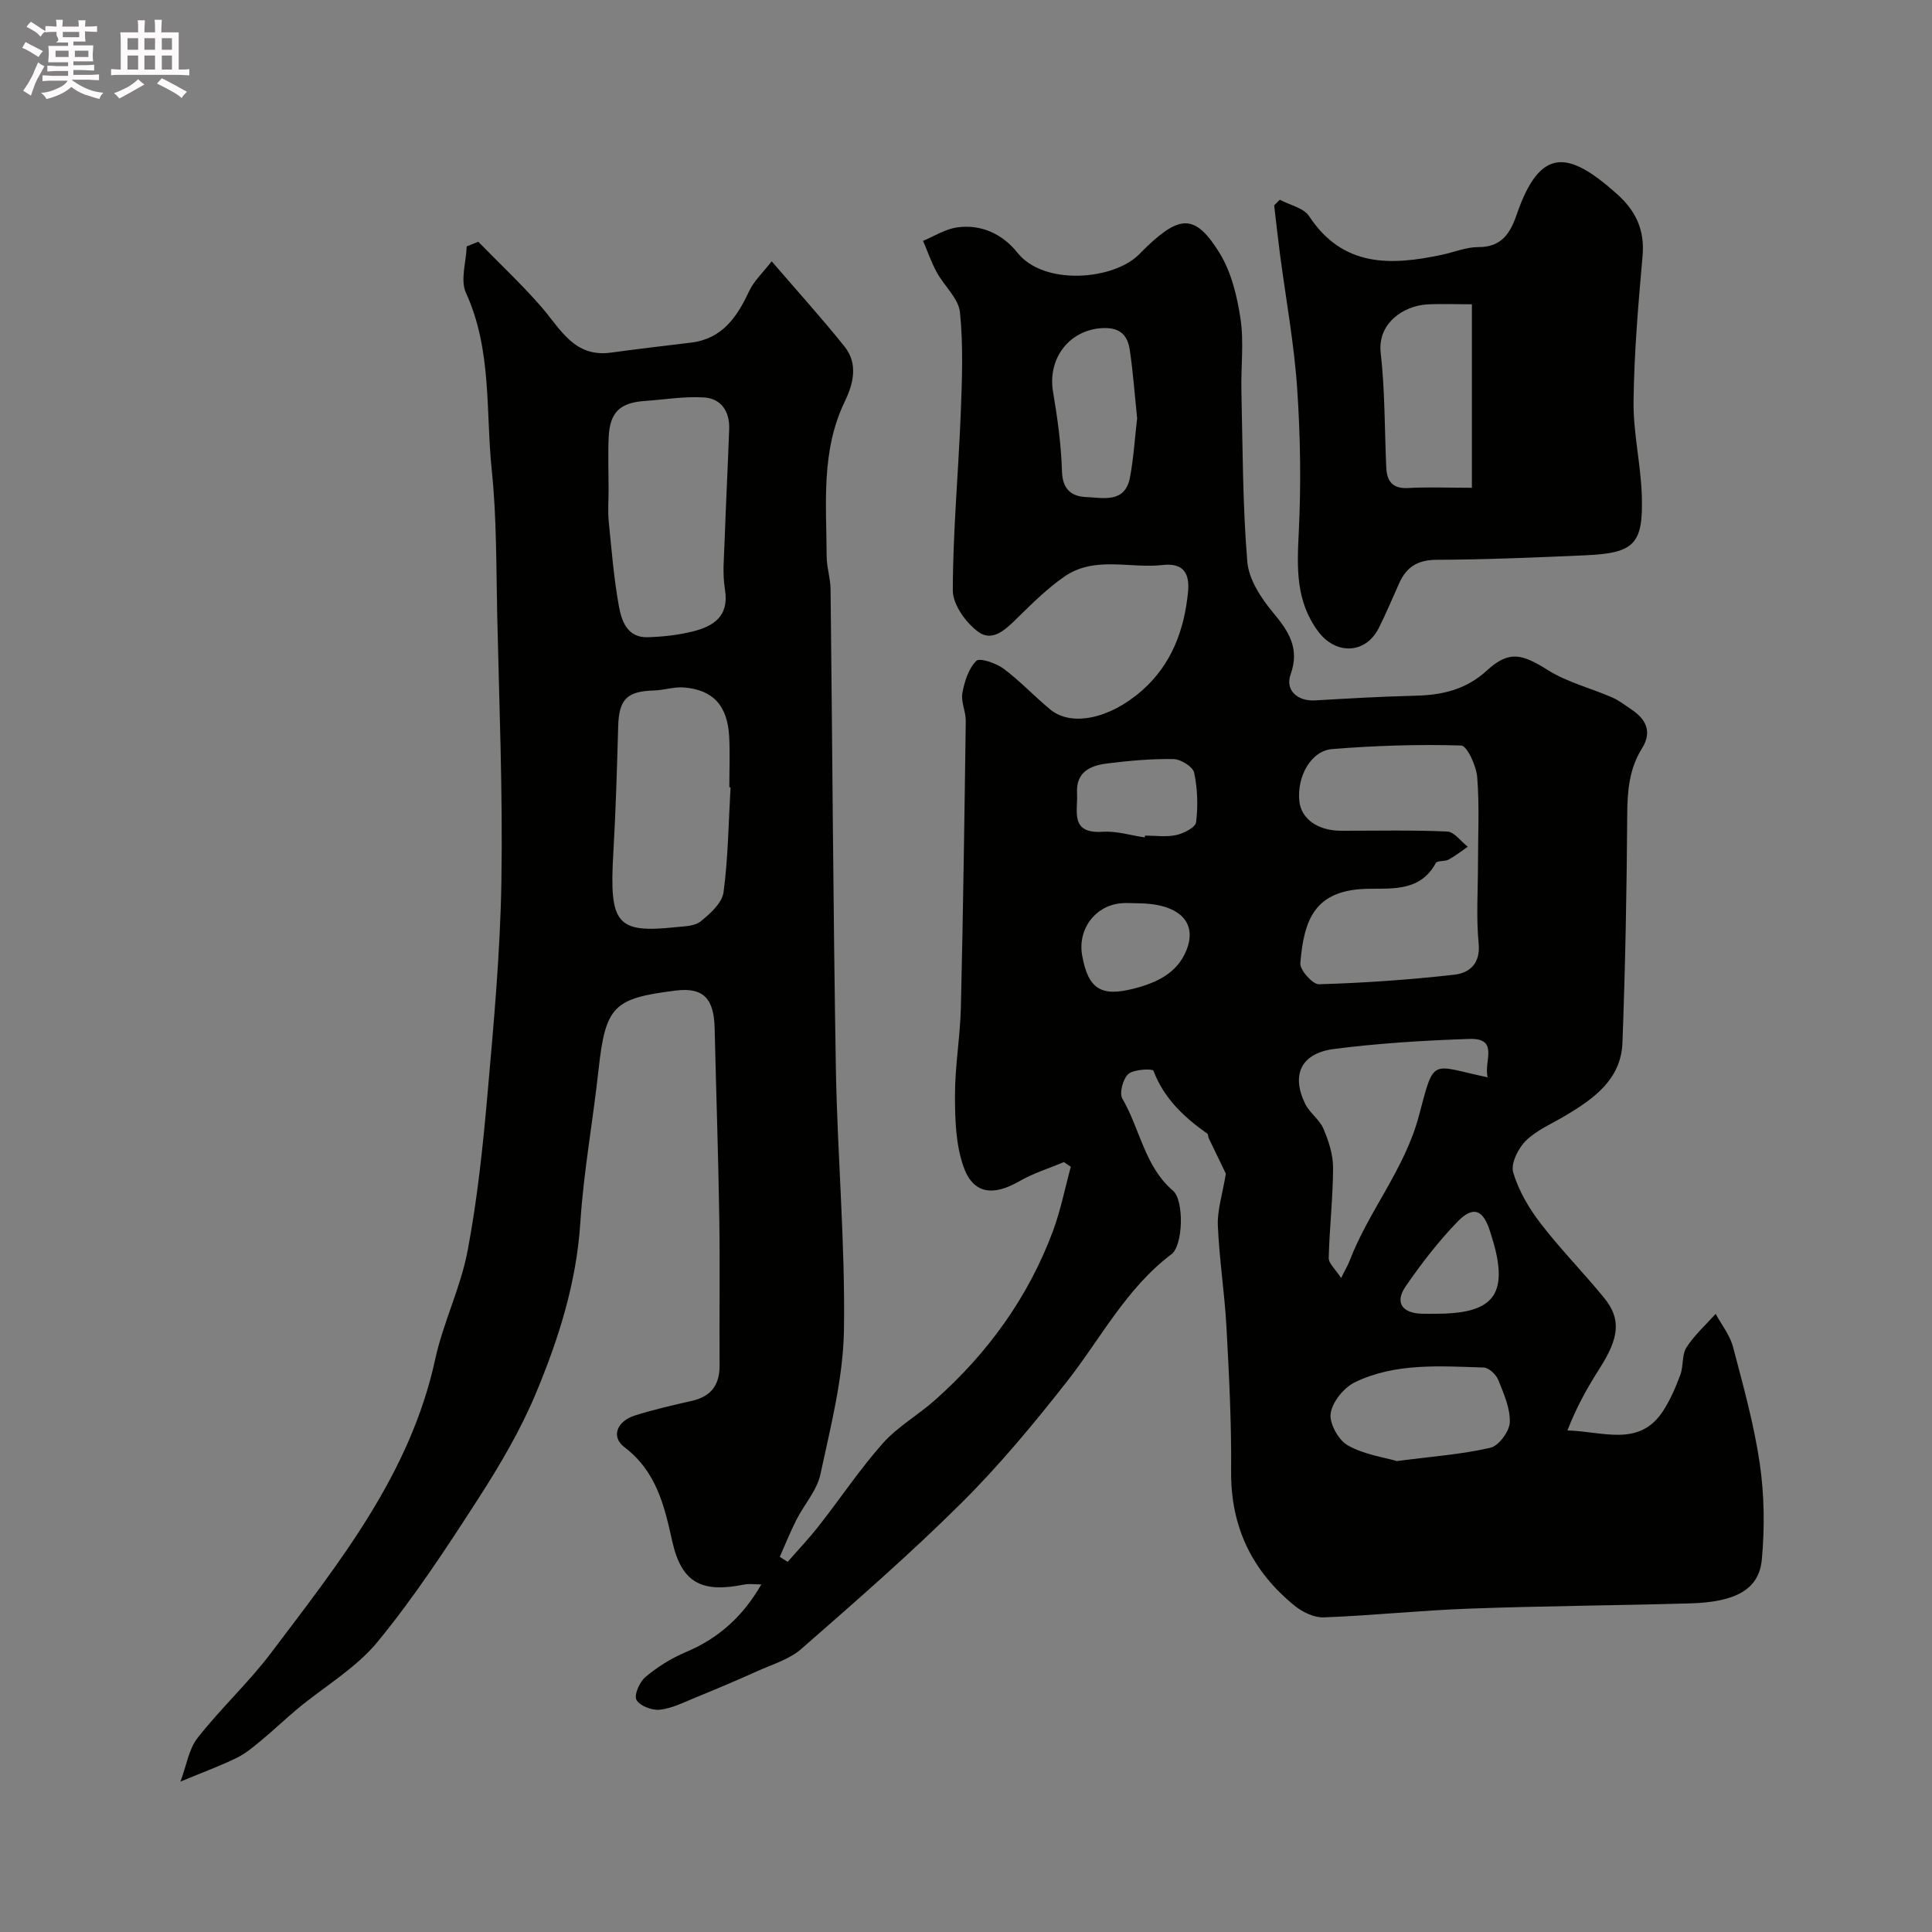
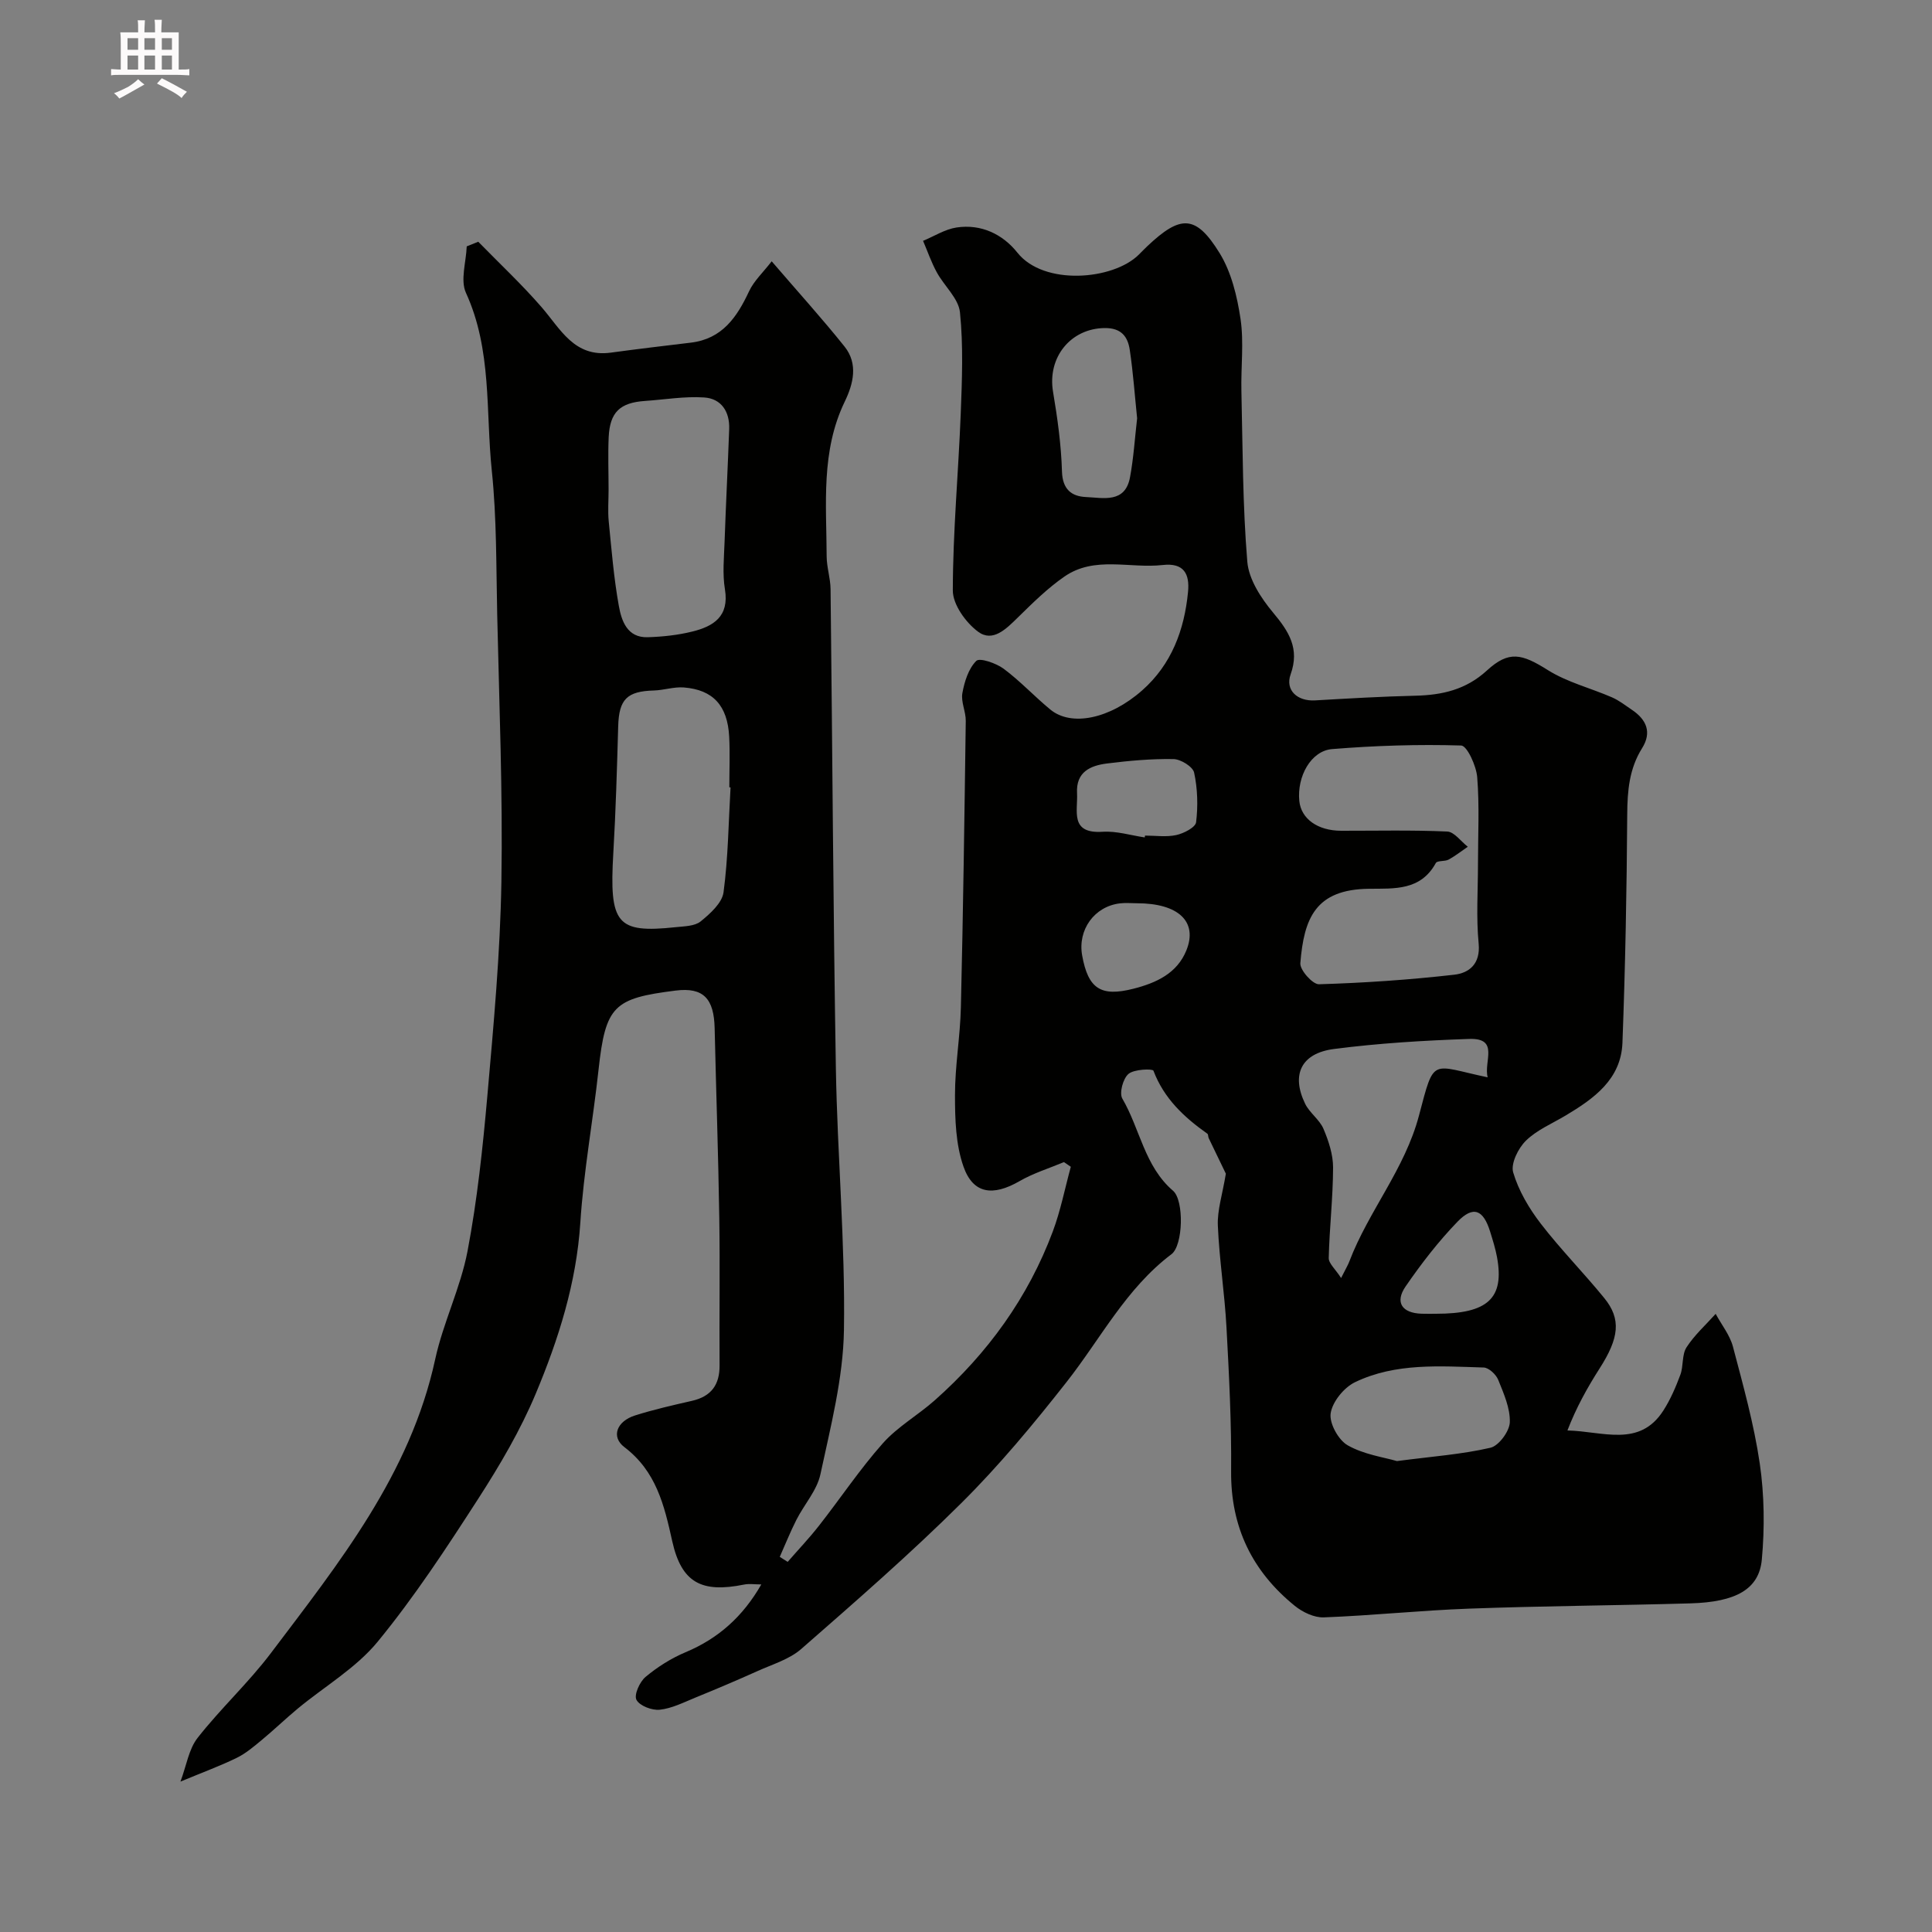
<svg xmlns="http://www.w3.org/2000/svg" enable-background="new 0 0 400 400" viewBox="0 0 400 400">
  <rect x="0" y="0" width="400" height="400" fill="#808080" stroke="none" />
-   <path d="m6.8 9.5c.6.3 1.3.7 2.1 1.1-.4.4-.7.8-.9 1.2-.7-.4-1.3-.8-1.8-1.1s-1.1-.6-1.6-.8c.2-.4.5-.8.7-1.2.4.2.8.5 1.5.8zm.9 6.9c-.3.6-.5 1.1-.7 1.7s-.4 1.1-.6 1.7c-.6-.4-1.1-.7-1.6-1 .7-1 1.2-1.8 1.5-2.4.3-.5.6-1.1.8-1.7.3-.6.5-1.2.8-1.8.3.3.8.6 1.3.8-.7 1.3-1.2 2.2-1.5 2.7zm.1-11c.4.3 1 .7 1.7 1.1-.5.2-.8.6-1.1 1.1-.5-.6-1-1-1.4-1.2s-.9-.6-1.5-.8c.2-.4.5-.7.9-1.1.5.3.9.6 1.4.9zm10.5 13.1c1 .4 2 .6 3.1.7-.4.4-.7.8-.8 1.3-.9-.2-1.9-.6-3-.9-1-.4-2-.9-2.8-1.6-.5.4-1.1.9-1.9 1.3s-1.9.9-3.3 1.2c-.1-.3-.5-.8-1.1-1.3 1 0 2.1-.3 3.2-.8 1.2-.5 1.9-1 2.3-1.7h-3.2c-.4 0-1 0-2 .1v-1.2c1 0 1.7.1 2 .1h3.3v-1h-2.3c-.2 0-.9 0-2 .1v-1.2c1.2 0 1.9.1 2 .1h2.3v-.8h-4.1c0-.7.1-1.2.1-1.6 0-.5 0-1.1-.1-1.8h4.1v-.7h-2.5c1-.6.1-1.1.1-1.6v-.6h-.5c-.4 0-1 0-1.8.1v-1.3c1.2 0 1.9.1 2.1.1h.2c0-.3 0-.8-.1-1.4h1.4c0 .6-.1 1-.1 1.4h3.4c0-.4 0-.8-.1-1.3h1.5c0 .4-.1.9-.1 1.3.7 0 1.5 0 2.5-.1v1.2c-1 0-1.8-.1-2.5-.1v.6c0 .3 0 .8.1 1.5h-2.5v.8h4.1c0 .7-.1 1.3-.1 1.8s0 1 .1 1.5h-4.1v.8h1.4c.8 0 1.8 0 2.9-.1v1.2c-1 0-1.9-.1-2.8-.1h-1.5v1h3.2c.3 0 1 0 2.1-.1v1.2c-1.1 0-1.8-.1-2.1-.1h-3.4l-.1.1c1.4 1 2.4 1.5 3.4 1.9zm-4.1-6.7v-1.3h-2.7v1.3zm2.2-4.1v-1.1h-3.4v1.1zm1.9 4.1v-1.3h-2.8v1.3z" fill="#fcfafa" />
  <path d="m37 6.7v2.3 5.4c1 0 1.8 0 2.2-.1v1.3c-.6 0-1.5-.1-2.5-.1h-11.9c-.7 0-1.3 0-1.8.1v-1.3c.5 0 1.1.1 2 .1v-5.2c0-1 0-1.8-.1-2.5h3.7c0-1.3 0-2.1-.1-2.5h1.5c0 .4-.1 1.3-.1 2.5h2.2c0-1.2 0-2.1-.1-2.6h1.5c0 .4-.1 1.3-.1 2.6zm-12.3 13.7c-.3-.4-.7-.8-1.1-1.1 1.1-.4 2.1-.9 2.9-1.3.8-.5 1.5-1 2.1-1.6.4.4.9.8 1.3 1.1-2.5 1.4-4.2 2.4-5.2 2.9zm3.9-10.1v-2.4h-2.2v2.4zm0 4.1v-2.9h-2.2v2.9zm3.5-4.1v-2.4h-2.2v2.4zm0 4.1v-2.9h-2.2v2.9zm.4 2.9 1-1.1c.6.3 1.4.7 2.5 1.3s2 1.1 2.7 1.5c-.4.4-.8.8-1.1 1.3-.8-.8-2.5-1.7-5.1-3zm3.1-7v-2.4h-2.1v2.4zm0 4.1v-2.9h-2.1v2.9z" fill="#fcfafa" />
  <g fill="#010100">
-     <path d="m99.02 50.05c4.38 4.49 8.98 8.79 13.08 13.51 3.96 4.56 6.78 10.48 14.36 9.45 5.52-.75 11.05-1.41 16.58-2.07 6.49-.78 9.54-5.27 12.05-10.64 1-2.14 2.89-3.88 4.68-6.2 5.51 6.41 10.48 11.89 15.09 17.66 2.85 3.57 1.81 7.72.04 11.38-4.97 10.29-3.79 21.23-3.75 32.05.01 2.27.79 4.54.81 6.81.38 33.1.54 66.19 1.1 99.29.31 18.04 1.95 36.07 1.67 54.09-.16 9.99-2.76 19.99-4.87 29.85-.71 3.34-3.36 6.25-4.97 9.43-1.27 2.5-2.31 5.11-3.45 7.67.55.35 1.1.7 1.64 1.04 2.17-2.5 4.46-4.9 6.49-7.5 4.44-5.66 8.45-11.69 13.21-17.05 3.07-3.45 7.29-5.83 10.78-8.93 10.92-9.69 19.29-21.23 24.42-34.95 1.61-4.32 2.5-8.91 3.72-13.37-.47-.32-.95-.64-1.42-.97-3.08 1.29-6.34 2.29-9.21 3.95-5.47 3.15-9.59 2.68-11.59-3.02-1.61-4.57-1.76-9.81-1.76-14.75-.01-6.08 1.08-12.15 1.22-18.23.47-19.76.74-39.53 1.01-59.29.03-1.92-1.03-3.94-.7-5.76.43-2.38 1.27-5.07 2.88-6.67.7-.7 4.11.47 5.67 1.63 3.43 2.55 6.37 5.74 9.68 8.46 4.32 3.54 12.25 1.97 19-3.99 6.06-5.35 8.73-12.49 9.49-20.39.36-3.71-.85-6.06-5.25-5.56-6.8.77-14.09-1.94-20.34 2.39-3.5 2.42-6.59 5.48-9.64 8.47-2.41 2.36-5.19 5.22-8.25 2.94-2.54-1.89-5.23-5.62-5.22-8.54.02-12.2 1.16-24.4 1.64-36.61.27-6.99.55-14.04-.16-20.97-.3-2.89-3.27-5.46-4.81-8.3-1.13-2.07-1.9-4.33-2.83-6.5 2.31-.95 4.54-2.4 6.93-2.76 5.09-.77 9.57 1.39 12.61 5.22 5.47 6.88 19.79 5.68 25.12.41.59-.59 1.17-1.19 1.77-1.76 6.9-6.52 10.04-6.54 14.96 1.42 2.44 3.96 3.64 8.96 4.34 13.64.72 4.89.06 9.98.18 14.97.27 11.77.25 23.57 1.22 35.28.3 3.67 2.85 7.57 5.34 10.55 3.28 3.92 5.54 7.45 3.63 12.79-1.17 3.27 1.39 5.6 5.05 5.39 6.92-.4 13.84-.81 20.77-.97 5.56-.13 10.49-1.25 14.82-5.22 4.57-4.19 7.23-3.47 12.64-.07 4.02 2.52 8.85 3.71 13.26 5.63 1.48.65 2.8 1.69 4.15 2.6 2.99 2.02 4.13 4.64 2.08 7.92-2.66 4.24-3.05 8.81-3.08 13.71-.1 15.77-.4 31.54-.99 47.29-.29 7.56-5.89 11.55-11.77 15.06-2.8 1.67-5.96 2.99-8.22 5.21-1.6 1.57-3.17 4.75-2.63 6.57 1.12 3.78 3.27 7.43 5.7 10.59 4.11 5.34 8.88 10.17 13.14 15.4 3.58 4.38 3.09 8.29-.96 14.61-2.55 3.99-4.85 8.14-6.65 12.82 7.38.18 14.92 3.58 19.86-4.12 1.47-2.29 2.57-4.86 3.52-7.41.67-1.81.29-4.14 1.27-5.67 1.64-2.55 3.99-4.65 6.04-6.94 1.22 2.26 2.94 4.39 3.58 6.8 2.11 8 4.35 16.02 5.55 24.18.95 6.52 1.03 13.3.43 19.86-.56 6.19-5.38 8.83-14.78 9.1-15.26.44-30.54.53-45.79 1.09-10.04.36-20.06 1.43-30.11 1.81-1.99.08-4.39-1.07-6.01-2.38-8.81-7.14-13.29-16.3-13.19-27.87.09-9.93-.42-19.87-.96-29.79-.38-7.05-1.49-14.06-1.79-21.1-.13-3.16.94-6.37 1.66-10.72-.72-1.5-2.14-4.43-3.55-7.36-.14-.29-.07-.77-.28-.92-4.81-3.4-8.98-7.28-11.16-13.04-.17-.44-4.02-.33-5.18.67-1.13.97-1.93 3.96-1.26 5.11 3.66 6.26 4.58 13.99 10.49 19.07 2.33 2 2.1 11.32-.32 13.14-9.4 7.09-14.65 17.47-21.7 26.44-6.85 8.72-13.98 17.32-21.84 25.12-10.58 10.51-21.87 20.34-33.11 30.17-2.47 2.16-5.97 3.18-9.06 4.58-4.27 1.92-8.59 3.75-12.93 5.52-2.39.98-4.82 2.22-7.32 2.48-1.6.17-4.16-.81-4.81-2.05-.54-1.02.66-3.71 1.87-4.73 2.47-2.07 5.32-3.87 8.29-5.12 6.79-2.84 11.88-7.39 15.69-14.04-1.36 0-2.51-.19-3.58.03-8.73 1.76-12.93-.32-14.86-8.98-1.66-7.49-3.32-14.47-9.91-19.48-2.81-2.13-1.59-5.36 2.22-6.56 3.86-1.22 7.82-2.12 11.77-3.02 3.98-.91 5.75-3.31 5.72-7.36-.07-10.16.1-20.33-.06-30.49-.2-13.1-.66-26.2-.96-39.3-.14-6.06-2.26-8.53-8.1-7.79-12.77 1.61-14.49 3.1-15.94 16.4-1.15 10.57-3.09 21.07-3.77 31.66-.81 12.46-4.5 24.08-9.21 35.35-3.18 7.6-7.44 14.84-11.92 21.79-6.54 10.14-13.19 20.3-20.82 29.6-4.49 5.47-11.01 9.26-16.57 13.87-2.53 2.1-4.9 4.39-7.44 6.49-1.63 1.35-3.29 2.77-5.17 3.69-3.32 1.63-6.82 2.91-11.66 4.92 1.25-3.33 1.72-6.72 3.55-9.05 4.77-6.09 10.54-11.41 15.19-17.57 14.1-18.68 28.84-37.02 34-60.81 1.65-7.6 5.25-14.79 6.7-22.41 2.01-10.59 3.15-21.37 4.1-32.12 1.3-14.77 2.67-29.58 2.91-44.39.3-18.42-.46-36.86-.87-55.29-.22-9.94-.09-19.92-1.12-29.79-1.28-12.3.06-24.98-5.35-36.8-1.2-2.63.04-6.38.16-9.62.82-.32 1.6-.64 2.39-.96zm206.98 128.83c0-6 .32-12.02-.16-17.97-.19-2.36-2.1-6.52-3.32-6.56-8.9-.27-17.84.02-26.72.74-4.39.36-7.3 5.68-6.79 10.75.37 3.69 3.81 6.15 8.65 6.16 7.33.01 14.66-.17 21.98.16 1.46.07 2.83 2.05 4.25 3.15-1.32.9-2.58 1.9-3.97 2.66-.8.43-2.35.16-2.65.71-3.14 5.74-8.55 5.28-13.82 5.33-11.12.12-13.48 6.13-14.23 15.41-.11 1.41 2.55 4.4 3.86 4.36 9.36-.28 18.73-.92 28.03-1.98 3.04-.35 5.43-2.21 5.03-6.44-.53-5.45-.14-10.99-.14-16.48zm-180-77.42c0 2.16-.18 4.34.03 6.48.58 5.84 1.05 11.72 2.09 17.49.56 3.11 1.73 6.64 6 6.5 3.08-.1 6.21-.43 9.2-1.17 4.38-1.08 7.7-3.11 6.77-8.75-.54-3.23-.18-6.63-.07-9.95.27-7.74.67-15.48.95-23.23.13-3.6-1.63-6.31-5.18-6.54-4.04-.27-8.15.44-12.23.72-5.2.35-7.29 2.32-7.54 7.5-.16 3.64-.02 7.3-.02 10.95zm25.25 61.56c-.08-.01-.17-.01-.25-.02 0-3.49.15-7-.03-10.48-.34-6.43-3.33-9.71-9.39-10.19-2.04-.16-4.14.57-6.21.63-5.58.15-7.22 1.84-7.38 7.4-.25 8.76-.5 17.52-1.01 26.26-.86 14.7.67 16.64 12.93 15.34 1.77-.19 3.91-.19 5.15-1.19 1.97-1.6 4.44-3.81 4.74-6.03.96-7.17 1.03-14.47 1.45-21.72zm156.76 60.03c-.88-3.24 2.5-8.17-3.83-7.95-9.34.32-18.71.88-27.98 2.08-6.83.88-8.9 5.33-5.99 11.33.92 1.9 2.98 3.28 3.8 5.2 1.07 2.52 2 5.35 1.99 8.04-.02 6.23-.75 12.45-.9 18.69-.03 1.14 1.38 2.31 2.56 4.16 1-2 1.43-2.69 1.71-3.44 3.98-10.45 11.48-19.07 14.42-30.22 3.24-12.25 2.36-10.38 14.22-7.89zm-18.79 79.45c7.42-.97 13.5-1.4 19.36-2.76 1.73-.4 3.94-3.4 4.01-5.27.1-2.91-1.26-5.96-2.4-8.79-.45-1.11-1.95-2.52-3.01-2.55-9.02-.27-18.23-1.01-26.64 3.04-2.28 1.1-4.67 4.03-5.04 6.43-.32 2.06 1.6 5.55 3.53 6.64 3.36 1.91 7.5 2.47 10.19 3.26zm-53.79-215.9c-.49-4.71-.82-9.45-1.52-14.13-.41-2.77-1.74-4.6-5.24-4.55-7 .1-11.85 6.05-10.65 13.19.92 5.46 1.69 10.99 1.85 16.5.11 3.74 2.01 5.17 5.01 5.3 3.54.15 8.05 1.33 9.07-4.06.75-4.01 1-8.1 1.48-12.25zm1.58 86.78c.02-.13.04-.26.05-.38 2.16 0 4.41.34 6.47-.11 1.55-.34 3.98-1.58 4.11-2.66.41-3.38.31-6.95-.41-10.27-.27-1.23-2.77-2.78-4.28-2.8-4.58-.08-9.19.34-13.75.91-3.44.43-6.44 1.74-6.21 6.12.2 3.69-1.57 8.46 5.29 8.02 2.88-.19 5.82.74 8.73 1.17zm-1.64 13.63c-1.16 0-2.33-.12-3.48.02-5.31.62-8.8 5.47-7.84 10.79 1.24 6.89 3.86 8.6 10.6 6.89 4.7-1.2 9.03-3.15 10.97-7.93 2.43-5.98-1.67-9.78-10.25-9.77zm61.93 84.99c10.77 0 14.22-3.2 12.63-11.78-.33-1.75-.87-3.47-1.4-5.18-1.42-4.61-3.5-5.48-6.78-2.09-3.96 4.1-7.5 8.69-10.74 13.4-2.26 3.29-.74 5.5 3.28 5.64 1.01.04 2.01.01 3.01.01z" />
-     <path d="m264.97 41.35c2.07 1.11 4.94 1.69 6.07 3.41 6.98 10.6 16.89 10.24 27.45 8 2.54-.54 5.07-1.61 7.6-1.6 4.79.03 6.61-2.9 7.91-6.69 4.95-14.46 10.96-13.01 20.64-4.43 4.05 3.59 5.92 7.54 5.43 13.02-.89 9.99-1.74 20.02-1.86 30.04-.08 6.51 1.51 13.02 1.71 19.55.31 10.05-1.57 11.88-11.73 12.32-10.25.45-20.51.89-30.76.93-3.88.02-6.22 1.46-7.72 4.8-1.4 3.12-2.72 6.28-4.25 9.33-2.72 5.4-8.89 5.61-12.55.7-4.63-6.22-4.39-13.1-4.02-20.4.5-9.96.35-20.01-.33-29.97-.63-9.27-2.34-18.47-3.55-27.71-.44-3.37-.81-6.75-1.21-10.13.39-.38.78-.78 1.17-1.17zm39.77 21.65c-3.33 0-6.32-.14-9.29.03-4.81.28-10.29 3.85-9.59 10.05.89 7.85.8 15.8 1.15 23.71.13 2.9 1.34 4.44 4.58 4.25 3.96-.23 7.93-.05 13.15-.05 0-12.68 0-25.05 0-37.99z" />
+     <path d="m99.02 50.05c4.38 4.49 8.98 8.79 13.08 13.51 3.96 4.56 6.78 10.48 14.36 9.45 5.52-.75 11.05-1.41 16.58-2.07 6.49-.78 9.54-5.27 12.05-10.64 1-2.14 2.89-3.88 4.68-6.2 5.51 6.41 10.48 11.89 15.09 17.66 2.85 3.57 1.81 7.72.04 11.38-4.97 10.29-3.79 21.23-3.75 32.05.01 2.27.79 4.54.81 6.81.38 33.1.54 66.19 1.1 99.29.31 18.04 1.95 36.07 1.67 54.09-.16 9.99-2.76 19.99-4.87 29.85-.71 3.34-3.36 6.25-4.97 9.43-1.27 2.5-2.31 5.11-3.45 7.67.55.35 1.1.7 1.64 1.04 2.17-2.5 4.46-4.9 6.49-7.5 4.44-5.66 8.45-11.69 13.21-17.05 3.07-3.45 7.29-5.83 10.78-8.93 10.92-9.69 19.29-21.23 24.42-34.95 1.61-4.32 2.5-8.91 3.72-13.37-.47-.32-.95-.64-1.42-.97-3.08 1.29-6.34 2.29-9.21 3.95-5.47 3.15-9.59 2.68-11.59-3.02-1.61-4.57-1.76-9.81-1.76-14.75-.01-6.08 1.08-12.15 1.22-18.23.47-19.76.74-39.53 1.01-59.29.03-1.92-1.03-3.94-.7-5.76.43-2.38 1.27-5.07 2.88-6.67.7-.7 4.11.47 5.67 1.63 3.43 2.55 6.37 5.74 9.68 8.46 4.32 3.54 12.25 1.97 19-3.99 6.06-5.35 8.73-12.49 9.49-20.39.36-3.71-.85-6.06-5.25-5.56-6.8.77-14.09-1.94-20.34 2.39-3.5 2.42-6.59 5.48-9.64 8.47-2.41 2.36-5.19 5.22-8.25 2.94-2.54-1.89-5.23-5.62-5.22-8.54.02-12.2 1.16-24.4 1.64-36.61.27-6.99.55-14.04-.16-20.97-.3-2.89-3.27-5.46-4.81-8.3-1.13-2.07-1.9-4.33-2.83-6.5 2.31-.95 4.54-2.4 6.93-2.76 5.09-.77 9.57 1.39 12.61 5.22 5.47 6.88 19.79 5.68 25.12.41.59-.59 1.17-1.19 1.77-1.76 6.9-6.52 10.04-6.54 14.96 1.42 2.44 3.96 3.64 8.96 4.34 13.64.72 4.89.06 9.98.18 14.97.27 11.77.25 23.57 1.22 35.28.3 3.67 2.85 7.57 5.34 10.55 3.28 3.92 5.54 7.45 3.63 12.79-1.17 3.27 1.39 5.6 5.05 5.39 6.92-.4 13.84-.81 20.77-.97 5.56-.13 10.49-1.25 14.82-5.22 4.57-4.19 7.23-3.47 12.64-.07 4.02 2.52 8.85 3.71 13.26 5.63 1.48.65 2.8 1.69 4.15 2.6 2.99 2.02 4.13 4.64 2.08 7.92-2.66 4.24-3.05 8.81-3.08 13.71-.1 15.77-.4 31.54-.99 47.29-.29 7.56-5.89 11.55-11.77 15.06-2.8 1.67-5.96 2.99-8.22 5.21-1.6 1.57-3.17 4.75-2.63 6.57 1.12 3.78 3.27 7.43 5.7 10.59 4.11 5.34 8.88 10.17 13.14 15.4 3.58 4.38 3.09 8.29-.96 14.61-2.55 3.99-4.85 8.14-6.65 12.82 7.38.18 14.92 3.58 19.86-4.12 1.47-2.29 2.57-4.86 3.52-7.41.67-1.81.29-4.14 1.27-5.67 1.64-2.55 3.99-4.65 6.04-6.94 1.22 2.26 2.94 4.39 3.58 6.8 2.11 8 4.35 16.02 5.55 24.18.95 6.52 1.03 13.3.43 19.86-.56 6.19-5.38 8.83-14.78 9.1-15.26.44-30.54.53-45.79 1.09-10.04.36-20.06 1.43-30.11 1.81-1.99.08-4.39-1.07-6.01-2.38-8.81-7.14-13.29-16.3-13.19-27.87.09-9.93-.42-19.87-.96-29.79-.38-7.05-1.49-14.06-1.79-21.1-.13-3.16.94-6.37 1.66-10.72-.72-1.5-2.14-4.43-3.55-7.36-.14-.29-.07-.77-.28-.92-4.81-3.4-8.98-7.28-11.16-13.04-.17-.44-4.02-.33-5.18.67-1.13.97-1.93 3.96-1.26 5.11 3.66 6.26 4.58 13.99 10.49 19.07 2.33 2 2.1 11.32-.32 13.14-9.4 7.09-14.65 17.47-21.7 26.44-6.85 8.72-13.98 17.32-21.84 25.12-10.58 10.51-21.87 20.34-33.11 30.17-2.47 2.16-5.97 3.18-9.06 4.58-4.27 1.92-8.59 3.75-12.93 5.52-2.39.98-4.82 2.22-7.32 2.48-1.6.17-4.16-.81-4.81-2.05-.54-1.02.66-3.71 1.87-4.73 2.47-2.07 5.32-3.87 8.29-5.12 6.79-2.84 11.88-7.39 15.69-14.04-1.36 0-2.51-.19-3.58.03-8.73 1.76-12.93-.32-14.86-8.98-1.66-7.49-3.32-14.47-9.91-19.48-2.81-2.13-1.59-5.36 2.22-6.56 3.86-1.22 7.82-2.12 11.77-3.02 3.98-.91 5.75-3.31 5.72-7.36-.07-10.16.1-20.33-.06-30.49-.2-13.1-.66-26.2-.96-39.3-.14-6.06-2.26-8.53-8.1-7.79-12.77 1.61-14.49 3.1-15.94 16.4-1.15 10.57-3.09 21.07-3.77 31.66-.81 12.46-4.5 24.08-9.21 35.35-3.18 7.6-7.44 14.84-11.92 21.79-6.54 10.14-13.19 20.3-20.82 29.6-4.49 5.47-11.01 9.26-16.57 13.87-2.53 2.1-4.9 4.39-7.44 6.49-1.63 1.35-3.29 2.77-5.17 3.69-3.32 1.63-6.82 2.91-11.66 4.92 1.25-3.33 1.72-6.72 3.55-9.05 4.77-6.09 10.54-11.41 15.19-17.57 14.1-18.68 28.84-37.02 34-60.81 1.65-7.6 5.25-14.79 6.7-22.41 2.01-10.59 3.15-21.37 4.1-32.12 1.3-14.77 2.67-29.58 2.91-44.39.3-18.42-.46-36.86-.87-55.29-.22-9.94-.09-19.92-1.12-29.79-1.28-12.3.06-24.98-5.35-36.8-1.2-2.63.04-6.38.16-9.62.82-.32 1.6-.64 2.39-.96zm206.98 128.83c0-6 .32-12.02-.16-17.97-.19-2.36-2.1-6.52-3.32-6.56-8.9-.27-17.84.02-26.72.74-4.39.36-7.3 5.68-6.79 10.75.37 3.69 3.81 6.15 8.65 6.16 7.33.01 14.66-.17 21.98.16 1.46.07 2.83 2.05 4.25 3.15-1.32.9-2.58 1.9-3.97 2.66-.8.43-2.35.16-2.65.71-3.14 5.74-8.55 5.28-13.82 5.33-11.12.12-13.48 6.13-14.23 15.41-.11 1.41 2.55 4.4 3.86 4.36 9.36-.28 18.73-.92 28.03-1.98 3.04-.35 5.43-2.21 5.03-6.44-.53-5.45-.14-10.99-.14-16.48zm-180-77.42c0 2.16-.18 4.34.03 6.48.58 5.84 1.05 11.72 2.09 17.49.56 3.11 1.73 6.64 6 6.5 3.08-.1 6.21-.43 9.2-1.17 4.38-1.08 7.7-3.11 6.77-8.75-.54-3.23-.18-6.63-.07-9.95.27-7.74.67-15.48.95-23.23.13-3.6-1.63-6.31-5.18-6.54-4.04-.27-8.15.44-12.23.72-5.2.35-7.29 2.32-7.54 7.5-.16 3.64-.02 7.3-.02 10.95zm25.25 61.56c-.08-.01-.17-.01-.25-.02 0-3.49.15-7-.03-10.48-.34-6.43-3.33-9.71-9.39-10.19-2.04-.16-4.14.57-6.21.63-5.58.15-7.22 1.84-7.38 7.4-.25 8.76-.5 17.52-1.01 26.26-.86 14.7.67 16.64 12.93 15.34 1.77-.19 3.91-.19 5.15-1.19 1.97-1.6 4.44-3.81 4.74-6.03.96-7.17 1.03-14.47 1.45-21.72zm156.76 60.03c-.88-3.24 2.5-8.17-3.83-7.95-9.34.32-18.71.88-27.98 2.08-6.83.88-8.9 5.33-5.99 11.33.92 1.9 2.98 3.28 3.8 5.2 1.07 2.52 2 5.35 1.99 8.04-.02 6.23-.75 12.45-.9 18.69-.03 1.14 1.38 2.31 2.56 4.16 1-2 1.43-2.69 1.71-3.44 3.98-10.45 11.48-19.07 14.42-30.22 3.24-12.25 2.36-10.38 14.22-7.89zm-18.79 79.45c7.42-.97 13.5-1.4 19.36-2.76 1.73-.4 3.94-3.4 4.01-5.27.1-2.91-1.26-5.96-2.4-8.79-.45-1.11-1.95-2.52-3.01-2.55-9.02-.27-18.23-1.01-26.64 3.04-2.28 1.1-4.67 4.03-5.04 6.43-.32 2.06 1.6 5.55 3.53 6.64 3.36 1.91 7.5 2.47 10.19 3.26zm-53.79-215.9c-.49-4.71-.82-9.45-1.52-14.13-.41-2.77-1.74-4.6-5.24-4.55-7 .1-11.85 6.05-10.65 13.19.92 5.46 1.69 10.99 1.85 16.5.11 3.74 2.01 5.17 5.01 5.3 3.54.15 8.05 1.33 9.07-4.06.75-4.01 1-8.1 1.48-12.25m1.58 86.78c.02-.13.04-.26.05-.38 2.16 0 4.41.34 6.47-.11 1.55-.34 3.98-1.58 4.11-2.66.41-3.38.31-6.95-.41-10.27-.27-1.23-2.77-2.78-4.28-2.8-4.58-.08-9.19.34-13.75.91-3.44.43-6.44 1.74-6.21 6.12.2 3.69-1.57 8.46 5.29 8.02 2.88-.19 5.82.74 8.73 1.17zm-1.64 13.63c-1.16 0-2.33-.12-3.48.02-5.31.62-8.8 5.47-7.84 10.79 1.24 6.89 3.86 8.6 10.6 6.89 4.7-1.2 9.03-3.15 10.97-7.93 2.43-5.98-1.67-9.78-10.25-9.77zm61.93 84.99c10.77 0 14.22-3.2 12.63-11.78-.33-1.75-.87-3.47-1.4-5.18-1.42-4.61-3.5-5.48-6.78-2.09-3.96 4.1-7.5 8.69-10.74 13.4-2.26 3.29-.74 5.5 3.28 5.64 1.01.04 2.01.01 3.01.01z" />
  </g>
</svg>